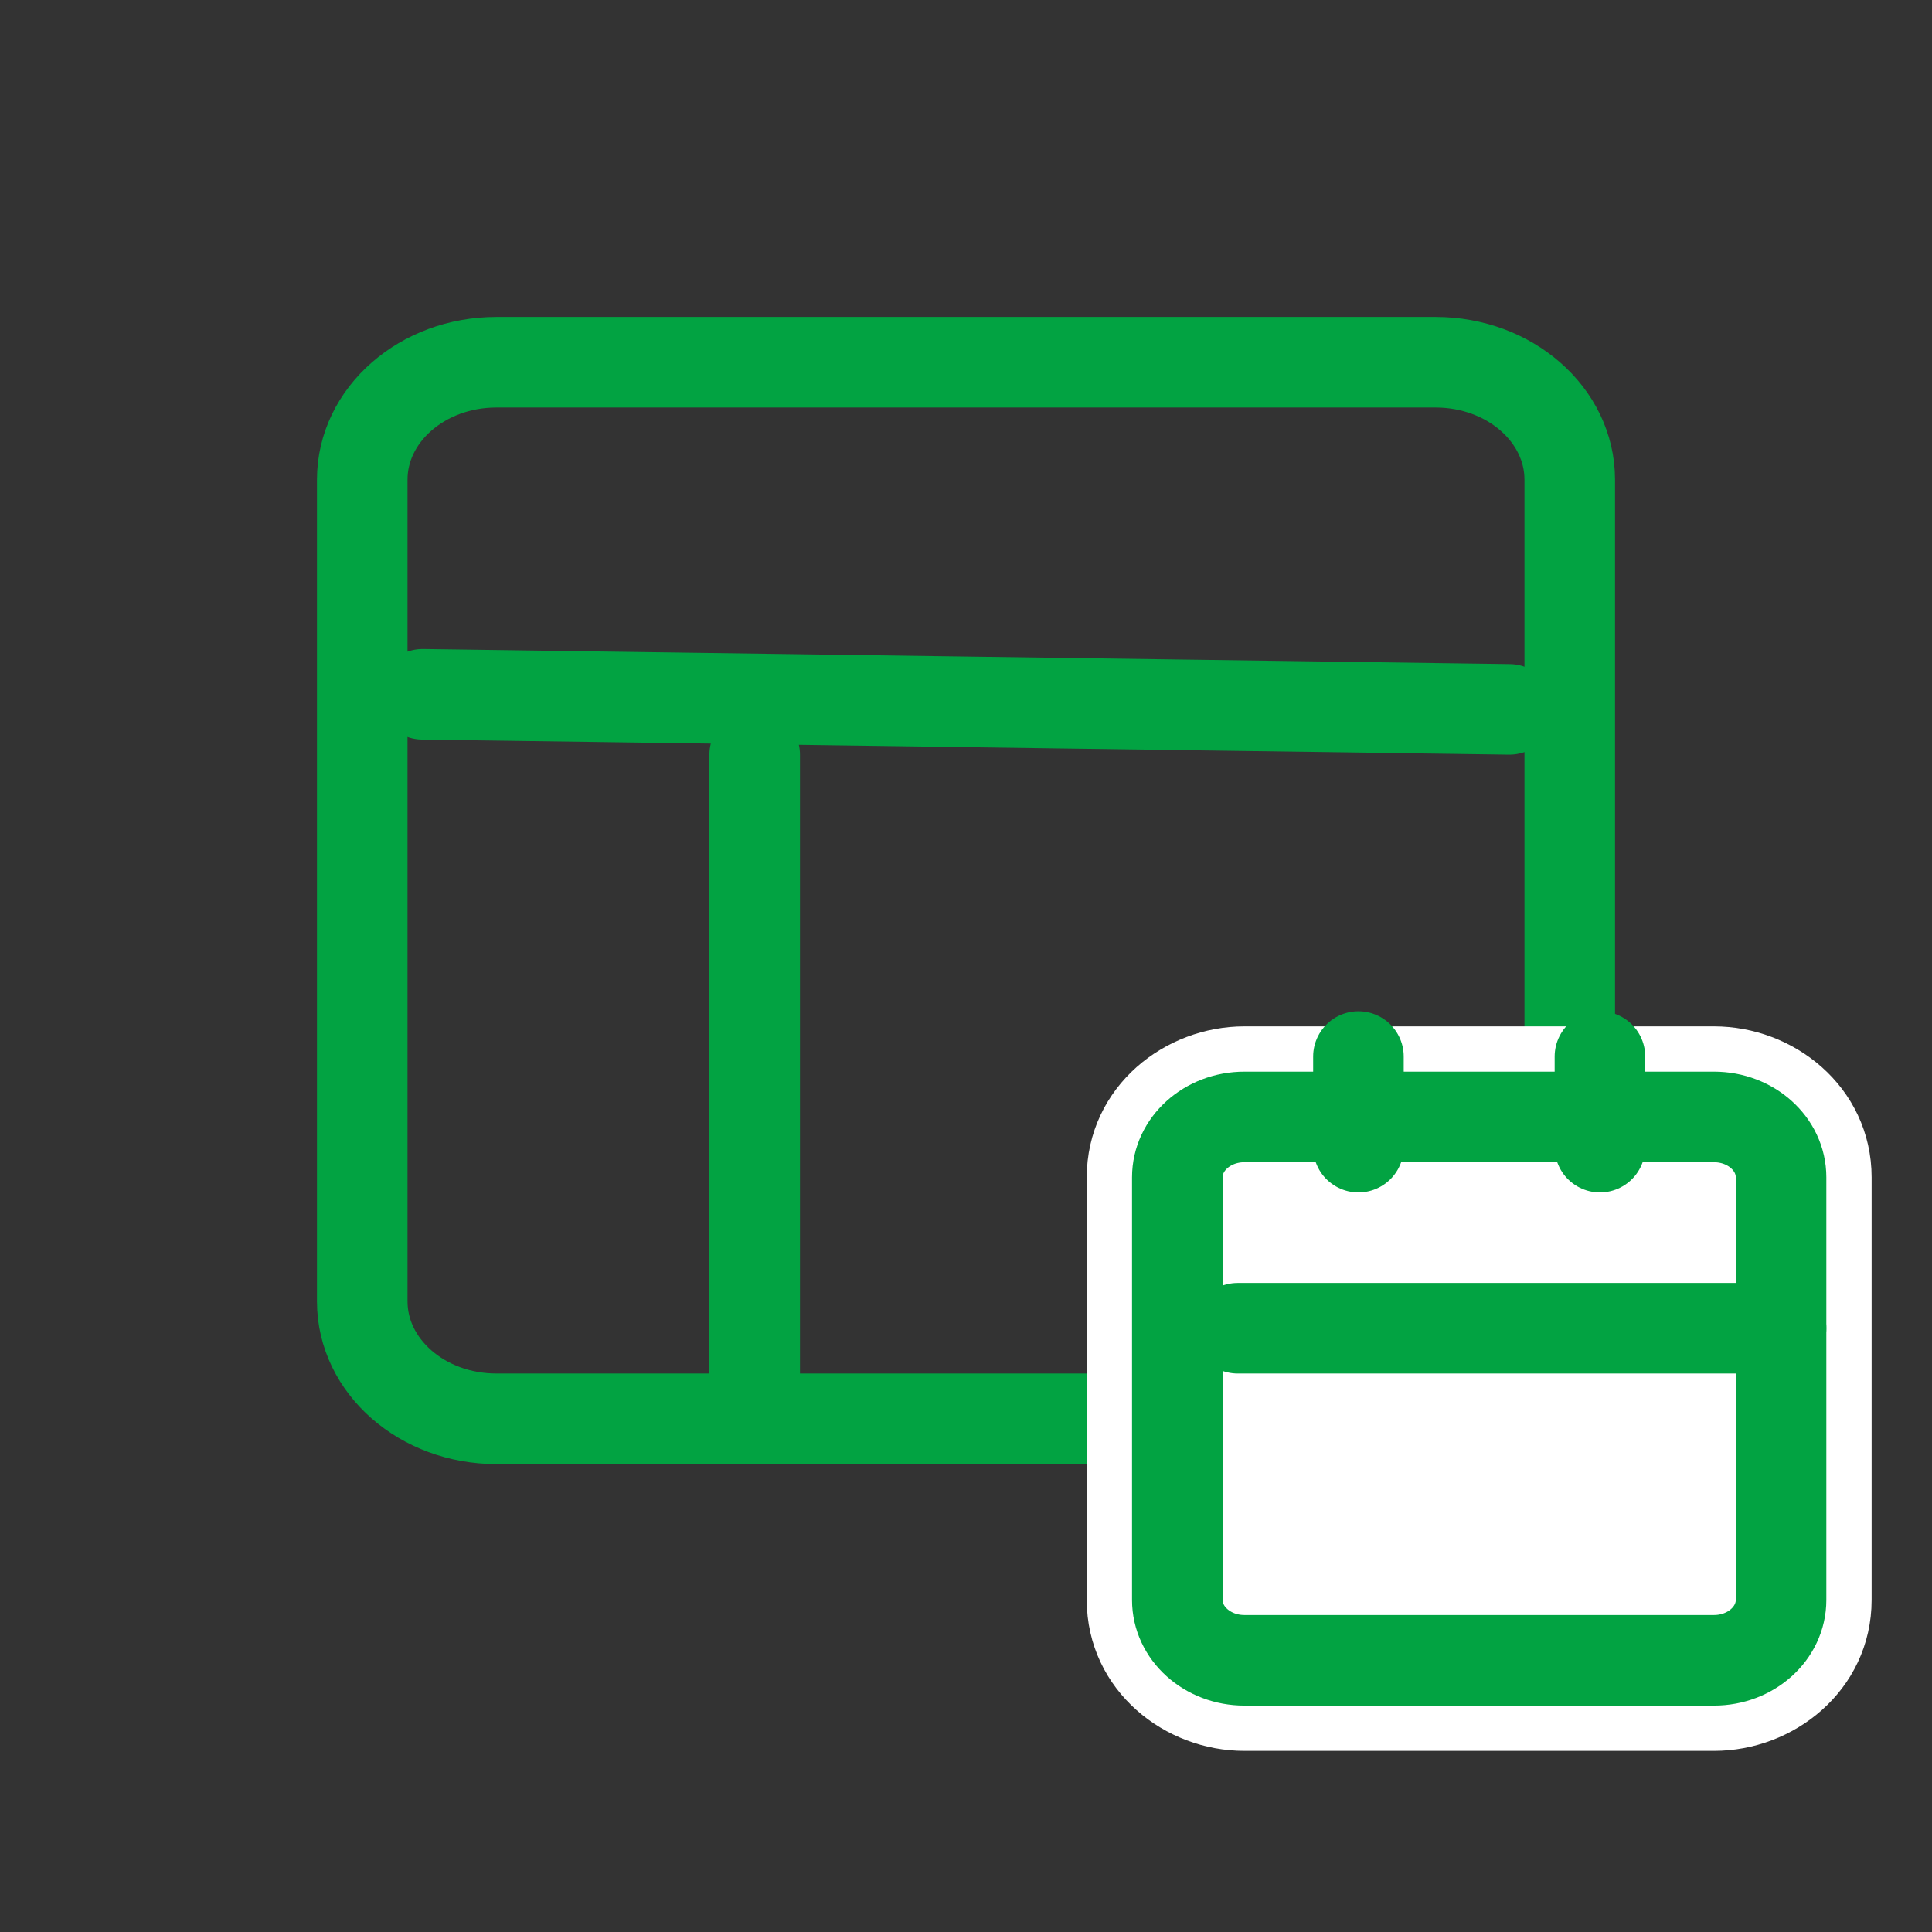
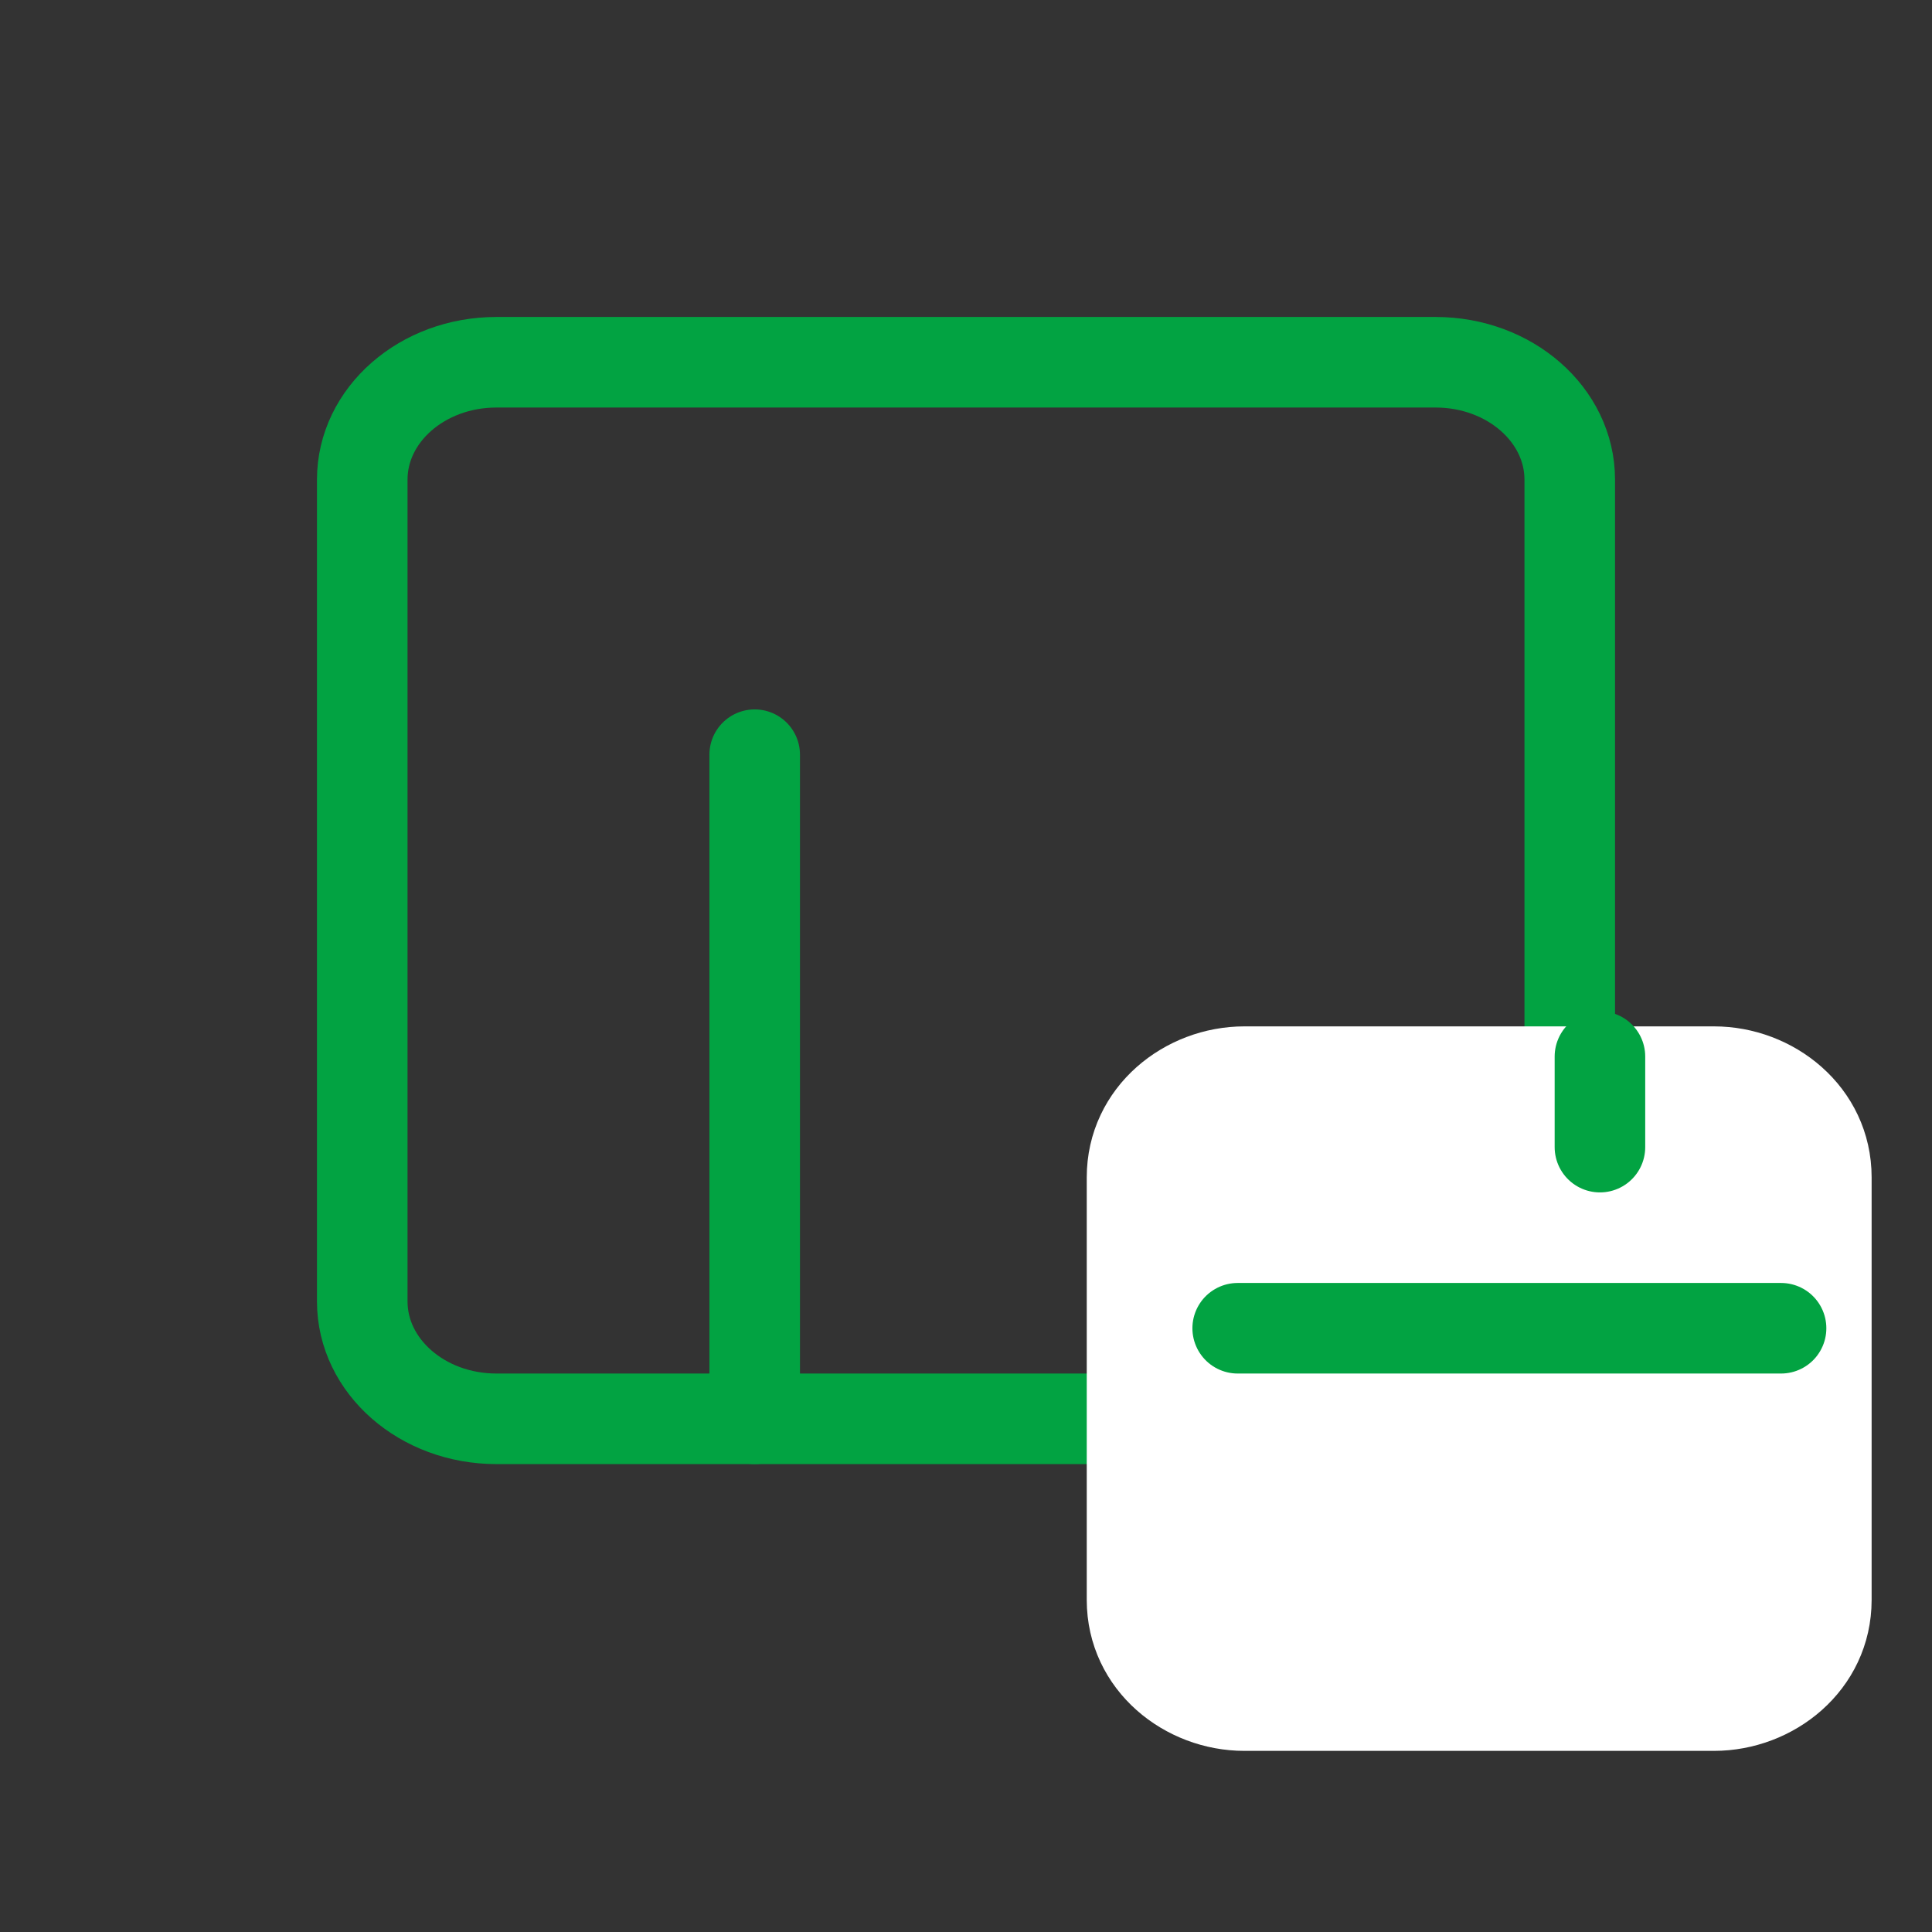
<svg xmlns="http://www.w3.org/2000/svg" width="64" height="64" viewBox="0 0 64 64" fill="none">
  <rect x="0" y="0" width="64" height="64" fill="#333333" stroke="none" />
  <path d="M47.556 12H16.444C13.99 12 12 13.741 12 15.889V43.111C12 45.259 13.99 47 16.444 47H47.556C50.01 47 52 45.259 52 43.111V15.889C52 13.741 50.01 12 47.556 12Z" stroke="#02A342" stroke-width="3" stroke-linecap="round" stroke-linejoin="round" />
-   <path d="M14 23L50 23.5" stroke="#02A342" stroke-width="3" stroke-linecap="round" stroke-linejoin="round" />
  <path d="M25 47L25 25" stroke="#02A342" stroke-width="3" stroke-linecap="round" stroke-linejoin="round" />
  <path d="M56.778 35.5H41.222C39.319 35.5 37.5 36.922 37.5 39V53C37.5 55.078 39.319 56.5 41.222 56.5H56.778C58.681 56.5 60.5 55.078 60.5 53V39C60.5 36.922 58.681 35.5 56.778 35.5Z" fill="white" stroke="white" stroke-width="3" stroke-linecap="round" stroke-linejoin="round" />
-   <path d="M56.778 37H41.222C39.995 37 39 37.895 39 39V53C39 54.105 39.995 55 41.222 55H56.778C58.005 55 59 54.105 59 53V39C59 37.895 58.005 37 56.778 37Z" stroke="#02A342" stroke-width="3" stroke-linecap="round" stroke-linejoin="round" />
  <path d="M53 35V38" stroke="#02A342" stroke-width="3" stroke-linecap="round" stroke-linejoin="round" />
-   <path d="M45 35V38" stroke="#02A342" stroke-width="3" stroke-linecap="round" stroke-linejoin="round" />
  <path d="M41 44H59" stroke="#02A342" stroke-width="3" stroke-linecap="round" stroke-linejoin="round" />
</svg>